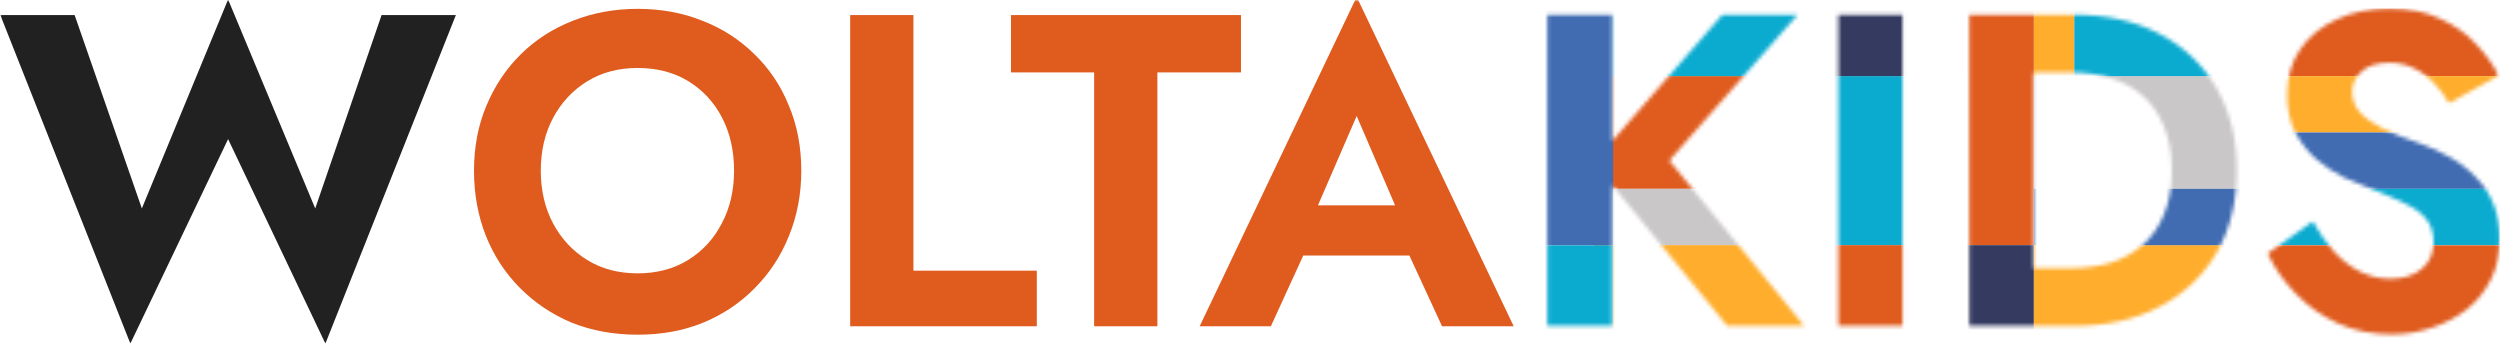
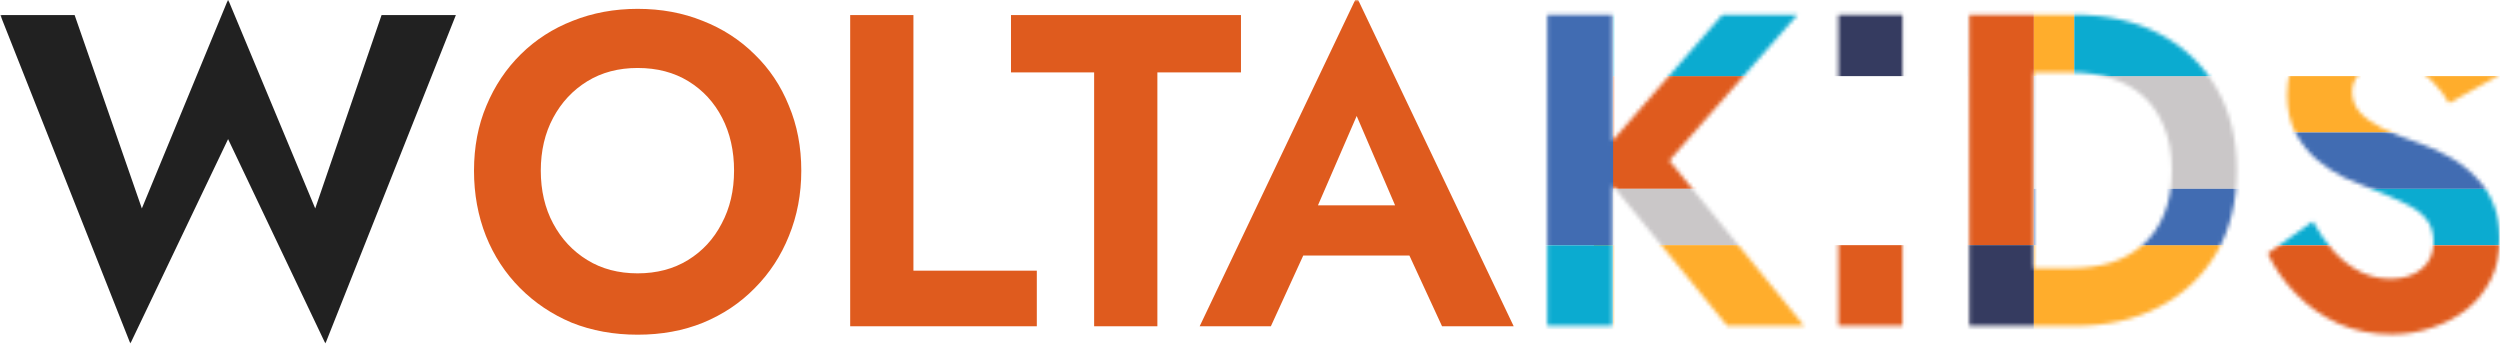
<svg xmlns="http://www.w3.org/2000/svg" width="640" height="88" viewBox="0 0 640 88" fill="none">
  <g clip-path="url(#clip0_1889_2)">
    <mask id="mask0_1889_2" style="mask-type:luminance" maskUnits="userSpaceOnUse" x="0" y="0" width="640" height="88">
      <path d="M640 0H0V88H640V0Z" fill="white" />
    </mask>
    <g mask="url(#mask0_1889_2)">
      <path d="M80.697 53.362L97.681 3.859H116.702L83.302 87.957L58.392 35.609L33.371 87.957L0.083 3.859H19.105L36.314 53.362L58.392 -0.125L80.697 53.362Z" fill="#212121" />
      <path d="M138.442 43.689C138.442 48.772 139.499 53.286 141.612 57.231C143.726 61.176 146.631 64.287 150.33 66.563C154.029 68.839 158.331 69.977 163.237 69.977C168.144 69.977 172.446 68.839 176.145 66.563C179.844 64.287 182.712 61.176 184.75 57.231C186.863 53.286 187.92 48.772 187.92 43.689C187.92 38.606 186.901 34.092 184.863 30.147C182.825 26.202 179.957 23.091 176.258 20.815C172.559 18.539 168.219 17.401 163.237 17.401C158.331 17.401 154.029 18.539 150.33 20.815C146.631 23.091 143.726 26.202 141.612 30.147C139.499 34.092 138.442 38.606 138.442 43.689ZM121.345 43.689C121.345 37.62 122.402 32.081 124.516 27.074C126.629 21.991 129.573 17.591 133.347 13.873C137.121 10.156 141.537 7.311 146.594 5.338C151.726 3.29 157.274 2.265 163.237 2.265C169.276 2.265 174.824 3.29 179.881 5.338C184.939 7.311 189.354 10.156 193.128 13.873C196.978 17.591 199.921 21.991 201.959 27.074C204.073 32.081 205.129 37.62 205.129 43.689C205.129 49.683 204.073 55.259 201.959 60.418C199.921 65.501 197.015 69.939 193.241 73.733C189.542 77.525 185.127 80.484 179.994 82.609C174.937 84.657 169.352 85.681 163.237 85.681C157.124 85.681 151.5 84.657 146.368 82.609C141.31 80.484 136.894 77.525 133.121 73.733C129.347 69.939 126.441 65.501 124.403 60.418C122.365 55.259 121.345 49.683 121.345 43.689ZM217.646 3.859H233.837V69.294H265.426V83.519H217.646V3.859ZM258.813 18.539V3.859H317.689V18.539H296.289V83.519H280.098V18.539H258.813ZM326.592 65.425L328.516 52.566H366.557L368.484 65.425H326.592ZM347.311 29.692L335.423 57.118L335.763 60.759L325.345 83.519H307.117L347.311 -0.807L387.505 83.519H369.162L358.972 61.442L359.198 57.345L347.311 29.692Z" fill="#DF5B1E" />
      <mask id="mask1_1889_2" style="mask-type:alpha" maskUnits="userSpaceOnUse" x="396" y="2" width="244" height="84">
        <path d="M396.104 3.77H412.746V83.431H396.104V3.77ZM440.938 3.77H460.188L427.352 41.097L461.886 83.431H442.185L407.991 41.552L440.938 3.77ZM470.624 3.77H487.043V83.431H470.624V3.77ZM504.128 3.77H520.658V83.431H504.128V3.77ZM531.073 83.431H514.543V68.636H530.507C533.981 68.636 537.263 68.181 540.359 67.271C543.452 66.284 546.171 64.767 548.51 62.719C550.849 60.67 552.661 58.091 553.945 54.98C555.303 51.794 555.983 48.001 555.983 43.6C555.983 39.2 555.303 35.444 553.945 32.334C552.661 29.148 550.849 26.53 548.51 24.482C546.171 22.433 543.452 20.954 540.359 20.044C537.263 19.057 533.981 18.564 530.507 18.564H514.543V3.77H531.073C539.376 3.77 546.623 5.401 552.813 8.663C559.077 11.926 563.945 16.554 567.419 22.547C570.89 28.465 572.625 35.482 572.625 43.6C572.625 51.718 570.89 58.774 567.419 64.767C563.945 70.685 559.077 75.275 552.813 78.537C546.623 81.8 539.376 83.431 531.073 83.431ZM592.082 56.687C593.74 59.646 595.553 62.226 597.511 64.426C599.549 66.626 601.779 68.333 604.192 69.547C606.611 70.761 609.216 71.368 612.006 71.368C615.254 71.368 617.892 70.534 619.931 68.864C621.969 67.195 622.987 64.919 622.987 62.036C622.987 59.532 622.35 57.522 621.063 56.005C619.86 54.487 618.007 53.16 615.514 52.022C613.101 50.807 610.122 49.518 606.571 48.152C604.687 47.469 602.494 46.559 600.004 45.421C597.591 44.207 595.29 42.69 593.1 40.869C590.91 38.972 589.1 36.696 587.665 34.041C586.23 31.31 585.515 28.047 585.515 24.254C585.515 19.702 586.647 15.795 588.911 12.533C591.25 9.194 594.383 6.653 598.306 4.908C602.308 3.087 606.76 2.177 611.666 2.177C616.723 2.177 621.063 3.049 624.685 4.794C628.385 6.463 631.444 8.626 633.857 11.281C636.347 13.86 638.271 16.554 639.632 19.361L626.949 26.416C625.895 24.52 624.614 22.813 623.101 21.295C621.669 19.702 620.008 18.45 618.118 17.54C616.234 16.554 614.085 16.061 611.666 16.061C608.495 16.061 606.116 16.819 604.532 18.337C602.946 19.778 602.154 21.485 602.154 23.457C602.154 25.43 602.797 27.175 604.078 28.692C605.368 30.134 607.326 31.537 609.967 32.903C612.612 34.193 615.931 35.52 619.931 36.886C622.498 37.797 624.954 38.934 627.29 40.3C629.709 41.666 631.862 43.335 633.742 45.307C635.71 47.204 637.216 49.48 638.271 52.135C639.403 54.715 639.969 57.712 639.969 61.126C639.969 64.995 639.221 68.447 637.705 71.482C636.198 74.516 634.126 77.096 631.478 79.22C628.839 81.268 625.861 82.824 622.535 83.886C619.294 85.024 615.854 85.593 612.232 85.593C607.403 85.593 602.874 84.683 598.646 82.862C594.495 80.965 590.873 78.423 587.779 75.237C584.683 72.051 582.267 68.599 580.532 64.881L592.082 56.687Z" fill="#DF5B1E" />
      </mask>
      <g mask="url(#mask1_1889_2)">
        <path d="M520.67 2.177H503.623V62.761H520.67V2.177Z" fill="#DF5B1E" />
-         <path d="M503.624 19.486H467.095V62.761H503.624V19.486Z" fill="#0BABD0" />
        <path d="M503.624 62.761H467.095V84.398H503.624V62.761Z" fill="#DF5B1E" />
        <path d="M520.67 62.761H503.623V84.398H520.67V62.761Z" fill="#353B60" />
        <path d="M579.726 62.761H520.67V84.398H579.726V62.761Z" fill="#FFAD2C" />
        <path d="M408.038 84.398H390.991V106.036H408.038V84.398Z" fill="#DF5B1E" />
        <path d="M467.094 19.486H408.038V48.336H467.094V19.486Z" fill="#DF5B1E" />
        <path d="M579.726 19.486H520.67V48.336H579.726V19.486Z" fill="#CAC7C8" />
        <path d="M467.094 2.177H408.038V19.486H467.094V2.177Z" fill="#0BABD0" />
        <path d="M579.726 84.398H503.623V106.036H579.726V84.398Z" fill="#0BABD0" />
        <path d="M531.021 2.177H520.67V19.486H531.021V2.177Z" fill="#FFAD2C" />
        <path d="M579.726 2.177H531.021V19.486H579.726V2.177Z" fill="#0BABD0" />
-         <path d="M640.001 2.177H579.727V19.486H640.001V2.177Z" fill="#DF5B1E" />
        <path d="M640.001 19.486H579.727V33.911H640.001V19.486Z" fill="#FFAD2C" />
        <path d="M640.001 33.912H579.727V48.336H640.001V33.912Z" fill="#416CB2" />
        <path d="M640.001 84.398H579.727V106.036H640.001V84.398Z" fill="#416CB2" />
        <path d="M640.001 48.336H579.727V62.761H640.001V48.336Z" fill="#0BABD0" />
        <path d="M640 62.813H579.681V88.933H640V62.813Z" fill="#DF5B1E" />
        <path d="M467.094 48.336H408.038V62.761H467.094V48.336Z" fill="#CAC7C8" />
        <path d="M579.726 48.336H520.67V62.761H579.726V48.336Z" fill="#416CB2" />
        <path d="M467.094 62.761H408.038V84.398H467.094V62.761Z" fill="#FFAD2C" />
-         <path d="M503.623 84.398H408.038V106.036H503.623V84.398Z" fill="#416CB2" />
        <path d="M412.953 2.177H390.991V62.813H412.953V2.177Z" fill="#416CB2" />
        <path d="M412.953 62.813H390.991V84.269H412.953V62.813Z" fill="#0BABD0" />
        <path d="M503.624 2.177H467.095V19.486H503.624V2.177Z" fill="#353B60" />
      </g>
    </g>
  </g>
  <defs>
    <clipPath id="clip0_1889_2">
      <rect width="640" height="88" fill="white" />
    </clipPath>
  </defs>
</svg>